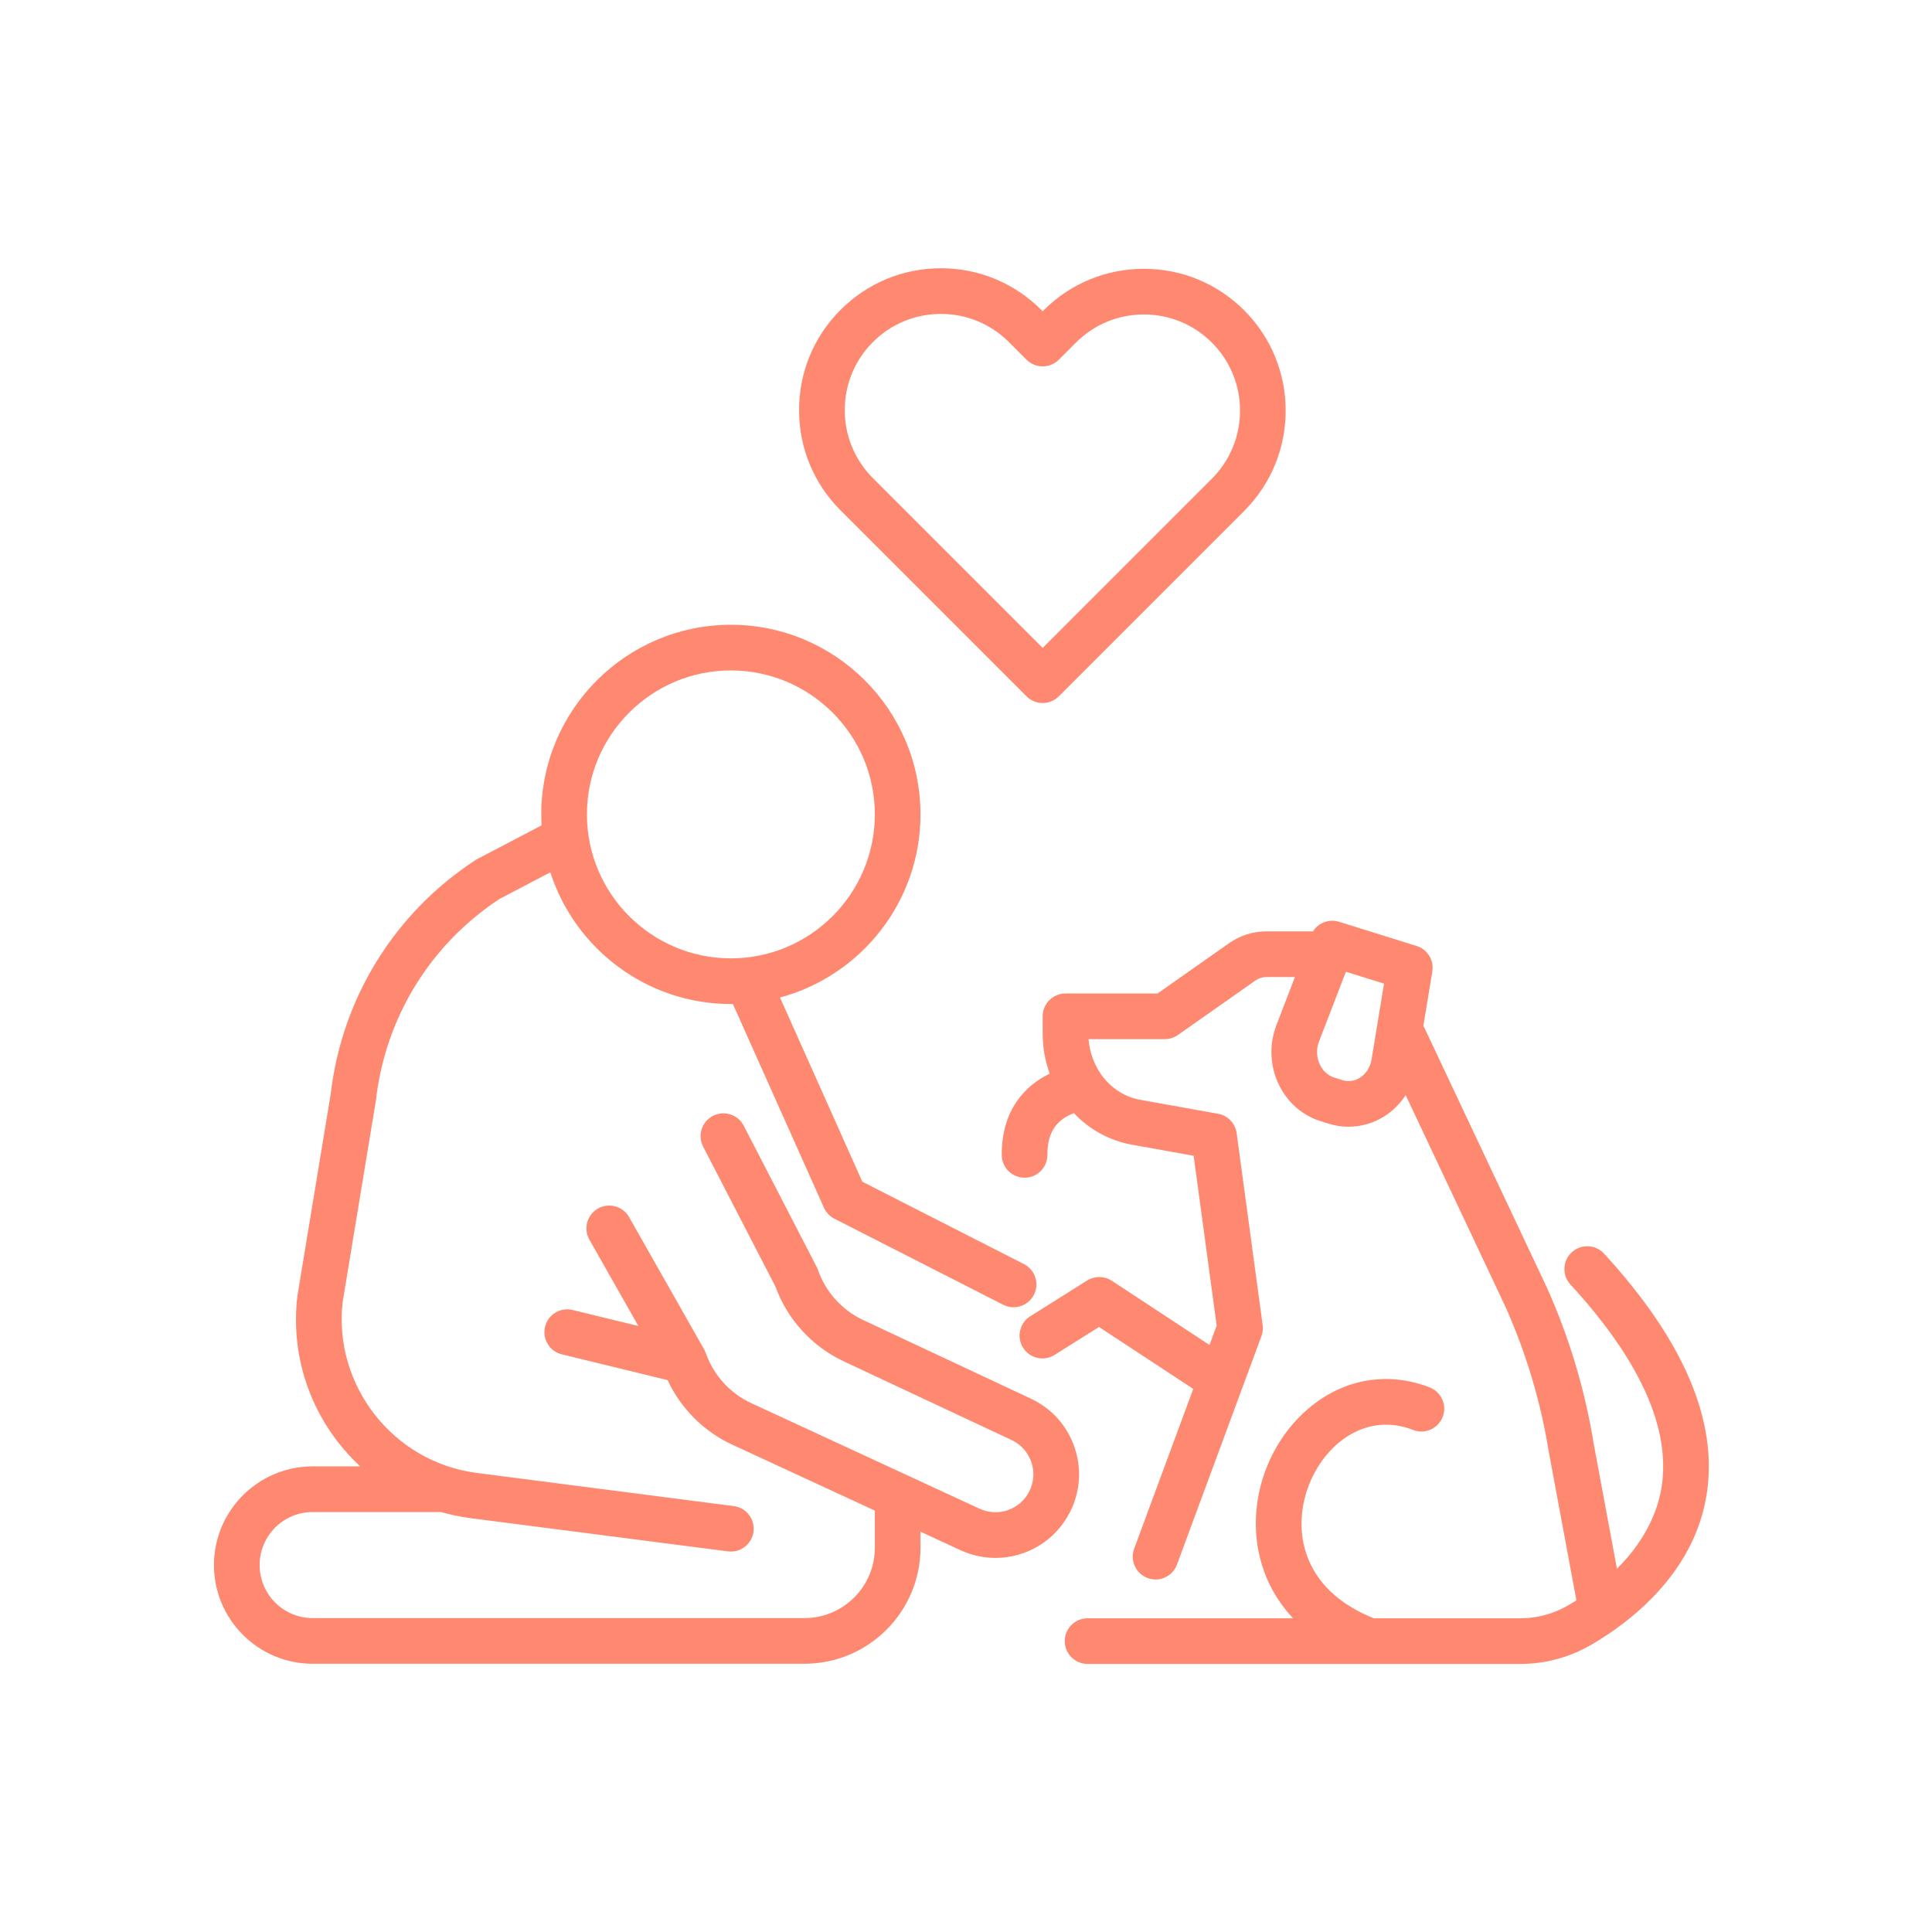
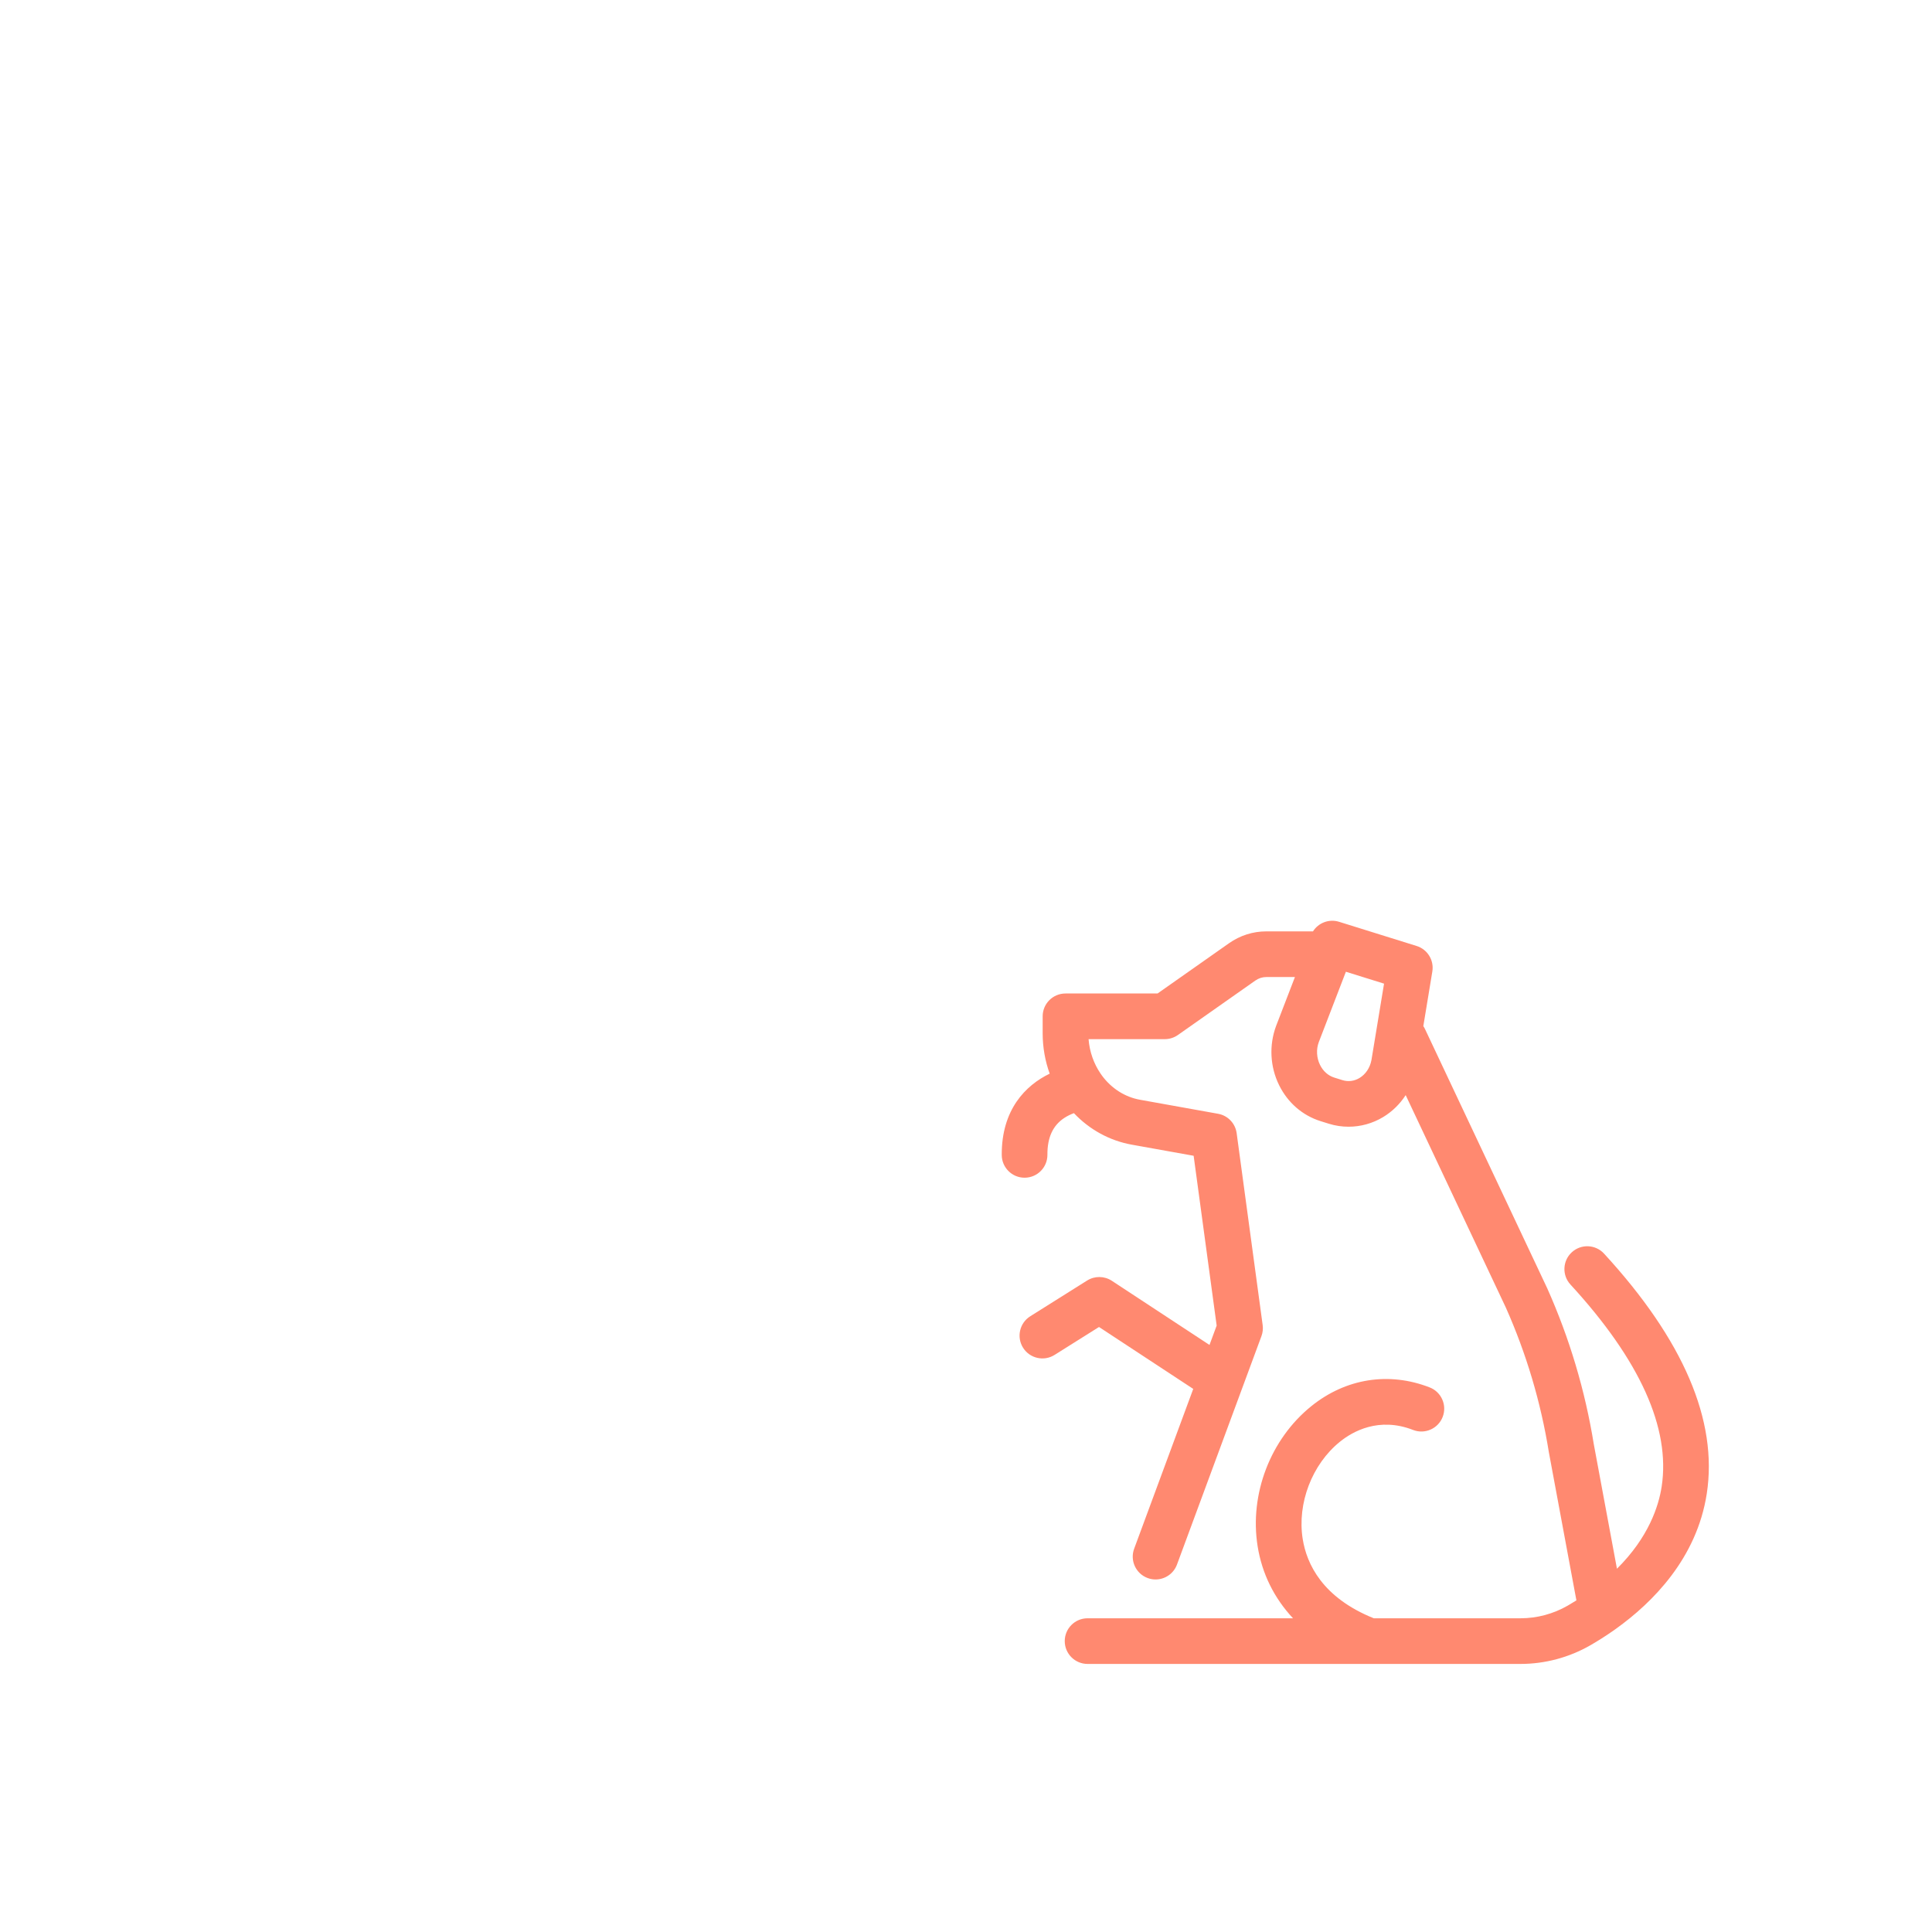
<svg xmlns="http://www.w3.org/2000/svg" width="1080" zoomAndPan="magnify" viewBox="0 0 810 810" height="1080" preserveAspectRatio="xMidYMid meet" version="1.0">
  <defs>
    <clipPath id="7e79b635e9">
-       <path d="M 89.707 261 L 453 261 L 453 697.793 L 89.707 697.793 Z M 89.707 261 " clip-rule="nonzero" />
-     </clipPath>
+       </clipPath>
    <clipPath id="17538cdfe0">
      <path d="M 419 386 L 717 386 L 717 697.793 L 419 697.793 Z M 419 386 " clip-rule="nonzero" />
    </clipPath>
    <clipPath id="07194e6a73">
-       <path d="M 335 112.043 L 540 112.043 L 540 295 L 335 295 Z M 335 112.043 " clip-rule="nonzero" />
-     </clipPath>
+       </clipPath>
  </defs>
  <g clip-path="url(#7e79b635e9)">
    <path fill="#ff8970" d="M 450.512 606.832 C 447.418 597.738 440.922 590.48 432.219 586.402 L 361.84 553.406 C 353.008 549.27 346.117 541.613 342.926 532.398 C 342.777 531.965 342.598 531.547 342.387 531.137 L 311.801 471.949 C 309.375 467.25 303.602 465.414 298.902 467.84 C 294.207 470.266 292.367 476.039 294.793 480.734 L 325.078 539.344 C 330.051 553.109 340.453 564.527 353.711 570.742 L 424.094 603.734 C 428.039 605.586 430.984 608.875 432.391 613 C 433.797 617.125 433.469 621.531 431.469 625.402 C 427.559 632.984 418.43 636.117 410.684 632.535 L 314.965 588.277 C 306.094 584.176 299.152 576.535 295.922 567.309 C 295.914 567.289 295.902 567.266 295.895 567.246 C 295.848 567.113 295.793 566.984 295.738 566.855 C 295.676 566.703 295.617 566.555 295.547 566.41 C 295.496 566.293 295.434 566.18 295.375 566.07 C 295.32 565.965 295.273 565.855 295.215 565.754 L 263.762 510.293 C 261.152 505.691 255.312 504.078 250.711 506.688 C 246.113 509.293 244.5 515.137 247.109 519.734 L 267.637 555.934 L 240.078 549.219 C 234.938 547.969 229.762 551.117 228.512 556.254 C 227.262 561.387 230.41 566.566 235.547 567.816 L 279.898 578.621 C 285.402 590.453 295.02 600.148 306.93 605.652 L 366.777 633.324 L 366.777 648.898 C 366.777 665.164 353.547 678.395 337.281 678.395 L 131.078 678.395 C 118.82 678.395 108.848 668.422 108.848 656.164 C 108.848 643.902 118.82 633.93 131.078 633.93 L 184.895 633.93 C 188.957 635.09 193.129 635.961 197.391 636.512 L 305.199 650.422 C 305.613 650.477 306.027 650.5 306.438 650.5 C 311.176 650.5 315.293 646.98 315.918 642.152 C 316.594 636.91 312.891 632.113 307.648 631.438 L 199.844 617.527 C 164.918 613.02 139.754 580.949 143.648 545.977 L 157.59 461.449 C 157.613 461.297 157.633 461.141 157.652 460.984 C 161.613 426.531 180.488 395.895 209.465 376.859 L 230.734 365.723 C 241.023 397.715 271.059 420.938 306.426 420.938 C 306.703 420.938 306.98 420.918 307.258 420.914 L 345.438 506.328 C 346.332 508.324 347.879 509.957 349.828 510.949 L 420.598 547.031 C 421.992 547.742 423.477 548.078 424.938 548.078 C 428.422 548.078 431.781 546.168 433.473 542.852 C 435.875 538.145 434.004 532.379 429.297 529.977 L 361.535 495.43 L 327.02 418.215 C 360.902 409.117 385.922 378.148 385.922 341.438 C 385.922 297.602 350.258 261.941 306.426 261.941 C 262.59 261.941 226.926 297.602 226.926 341.438 C 226.926 342.98 226.98 344.512 227.07 346.031 L 200.172 360.117 C 199.902 360.258 199.641 360.41 199.387 360.574 C 165.477 382.668 143.352 418.375 138.664 458.562 L 124.723 543.102 C 124.699 543.258 124.676 543.41 124.656 543.566 C 122.121 565.648 128.266 587.449 141.965 604.957 C 144.742 608.5 147.773 611.773 151.008 614.785 L 131.078 614.785 C 108.266 614.785 89.703 633.348 89.703 656.16 C 89.703 678.977 108.266 697.539 131.078 697.539 L 337.281 697.539 C 364.102 697.539 385.922 675.719 385.922 648.898 L 385.922 642.172 L 402.652 649.91 C 407.43 652.117 412.445 653.168 417.383 653.168 C 430.086 653.168 442.266 646.215 448.48 634.18 C 452.887 625.645 453.609 615.93 450.512 606.832 Z M 306.422 281.082 C 339.703 281.082 366.777 308.156 366.777 341.438 C 366.777 374.719 339.703 401.793 306.422 401.793 C 273.145 401.793 246.07 374.719 246.07 341.438 C 246.07 308.156 273.145 281.082 306.422 281.082 Z M 306.422 281.082 " fill-opacity="1" fill-rule="nonzero" />
  </g>
  <g clip-path="url(#17538cdfe0)">
    <path fill="#ff8970" d="M 672.508 525.59 C 668.934 521.699 662.875 521.441 658.984 525.02 C 655.094 528.598 654.836 534.652 658.414 538.543 C 687.555 570.246 700.422 598.758 696.656 623.285 C 695.43 631.262 691.289 644.445 677.914 657.695 L 668.215 605.535 C 664.582 583.043 658.035 561.086 648.75 540.277 C 648.723 540.215 648.695 540.152 648.668 540.094 L 597.434 431.422 C 597.234 430.988 596.992 430.59 596.734 430.203 L 600.512 407.297 C 601.289 402.586 598.473 398.02 593.918 396.602 L 561.406 386.465 C 557.203 385.156 552.742 386.891 550.473 390.484 L 530.883 390.484 C 525.297 390.484 519.895 392.203 515.258 395.465 L 485.309 416.523 L 446.715 416.523 C 441.426 416.523 437.141 420.809 437.141 426.094 L 437.141 433.188 C 437.141 439.145 438.184 444.863 440.09 450.141 C 429.977 455 419.871 465.23 419.988 484.25 C 420.023 489.516 424.301 493.762 429.559 493.762 C 429.582 493.762 429.602 493.762 429.621 493.762 C 434.91 493.73 439.168 489.418 439.133 484.133 C 439.086 476.91 441.406 471.859 446.223 468.695 C 447.586 467.801 448.984 467.16 450.246 466.695 C 456.695 473.508 465.152 478.281 474.77 479.957 L 500.438 484.562 L 510.09 555.758 L 507.086 563.875 L 466.133 536.969 C 463 534.914 458.953 534.875 455.781 536.867 L 431.934 551.855 C 427.461 554.668 426.113 560.574 428.926 565.051 C 431.742 569.527 437.648 570.875 442.125 568.062 L 460.762 556.348 L 500.273 582.305 L 475.5 649.305 C 473.668 654.262 476.199 659.77 481.16 661.602 C 482.254 662.008 483.375 662.199 484.477 662.199 C 488.371 662.199 492.027 659.809 493.457 655.945 L 520.789 582.023 C 520.789 582.023 520.789 582.02 520.793 582.016 L 528.875 560.156 C 529.418 558.688 529.59 557.105 529.379 555.555 L 518.473 475.086 C 517.918 470.973 514.77 467.684 510.68 466.953 L 478.105 461.105 C 471.57 459.969 465.977 456.273 462.082 451.047 C 461.863 450.688 461.621 450.34 461.355 450.016 C 458.586 445.922 456.805 441.004 456.387 435.668 L 488.34 435.668 C 490.309 435.668 492.234 435.059 493.844 433.926 L 526.273 411.125 C 527.664 410.145 529.262 409.629 530.887 409.629 L 542.906 409.629 L 534.996 430.168 C 532.016 438.219 532.473 447.238 536.25 454.918 C 539.883 462.309 546.082 467.684 553.703 470.062 L 557.129 471.129 C 559.824 471.969 562.605 472.383 565.383 472.383 C 570.441 472.383 575.473 471.008 579.91 468.324 C 583.723 466.016 586.926 462.859 589.34 459.137 L 631.312 548.168 C 639.914 567.473 645.98 587.836 649.34 608.699 C 649.355 608.773 649.367 608.848 649.379 608.926 L 660.914 670.969 C 659.734 671.707 658.535 672.438 657.277 673.164 C 651.25 676.637 644.406 678.473 637.484 678.473 L 575.965 678.473 C 554.375 669.785 547.824 655.656 546.164 645.223 C 543.789 630.285 550.07 613.895 561.789 604.441 C 567.055 600.195 578.039 593.906 592.453 599.516 C 597.379 601.434 602.93 598.992 604.844 594.066 C 606.762 589.141 604.32 583.59 599.395 581.676 C 582.297 575.023 564.215 577.891 549.77 589.543 C 532.625 603.371 523.789 626.406 527.258 648.23 C 529.098 659.785 534.199 670.008 542.102 678.473 L 455.973 678.473 C 450.684 678.473 446.398 682.758 446.398 688.043 C 446.398 693.328 450.684 697.613 455.973 697.613 L 637.48 697.613 C 647.754 697.613 657.902 694.895 666.832 689.75 C 669.777 688.051 673.121 685.965 676.641 683.488 C 676.93 683.305 677.211 683.105 677.473 682.895 C 692.891 671.855 711.414 653.312 715.578 626.188 C 720.27 595.633 705.781 561.785 672.508 525.59 Z M 569.996 451.941 C 567.785 453.281 565.238 453.602 562.824 452.852 L 559.402 451.785 C 556.84 450.984 554.719 449.098 553.426 446.469 C 551.957 443.48 551.781 439.957 552.902 436.93 L 564.27 407.41 L 580.27 412.398 L 574.984 444.449 C 574.383 447.66 572.566 450.387 569.996 451.941 Z M 569.996 451.941 " fill-opacity="1" fill-rule="nonzero" />
  </g>
  <g clip-path="url(#07194e6a73)">
-     <path fill="#ff8970" d="M 430.375 291.945 C 432.172 293.742 434.605 294.75 437.145 294.75 C 439.684 294.75 442.117 293.742 443.914 291.945 L 521.637 214.219 C 544.824 191.031 544.824 153.305 521.637 130.113 C 510.402 118.883 495.469 112.695 479.582 112.695 C 463.695 112.695 448.762 118.883 437.527 130.117 L 437.145 130.504 L 436.531 129.887 C 425.297 118.656 410.363 112.469 394.477 112.469 C 378.59 112.469 363.656 118.656 352.426 129.887 C 341.191 141.121 335.008 156.055 335.008 171.941 C 335.008 187.828 341.191 202.762 352.426 213.996 Z M 365.961 143.422 C 373.574 135.809 383.703 131.613 394.477 131.613 C 405.246 131.613 415.375 135.809 422.992 143.426 L 430.375 150.809 C 432.172 152.602 434.605 153.609 437.145 153.609 C 439.684 153.609 442.117 152.602 443.914 150.805 L 451.066 143.652 C 458.684 136.035 468.809 131.84 479.582 131.84 C 490.355 131.84 500.48 136.035 508.098 143.652 C 523.824 159.375 523.824 184.961 508.098 200.688 L 437.145 271.645 L 365.961 200.457 C 350.234 184.73 350.234 159.148 365.961 143.422 Z M 365.961 143.422 " fill-opacity="1" fill-rule="nonzero" />
-   </g>
+     </g>
</svg>